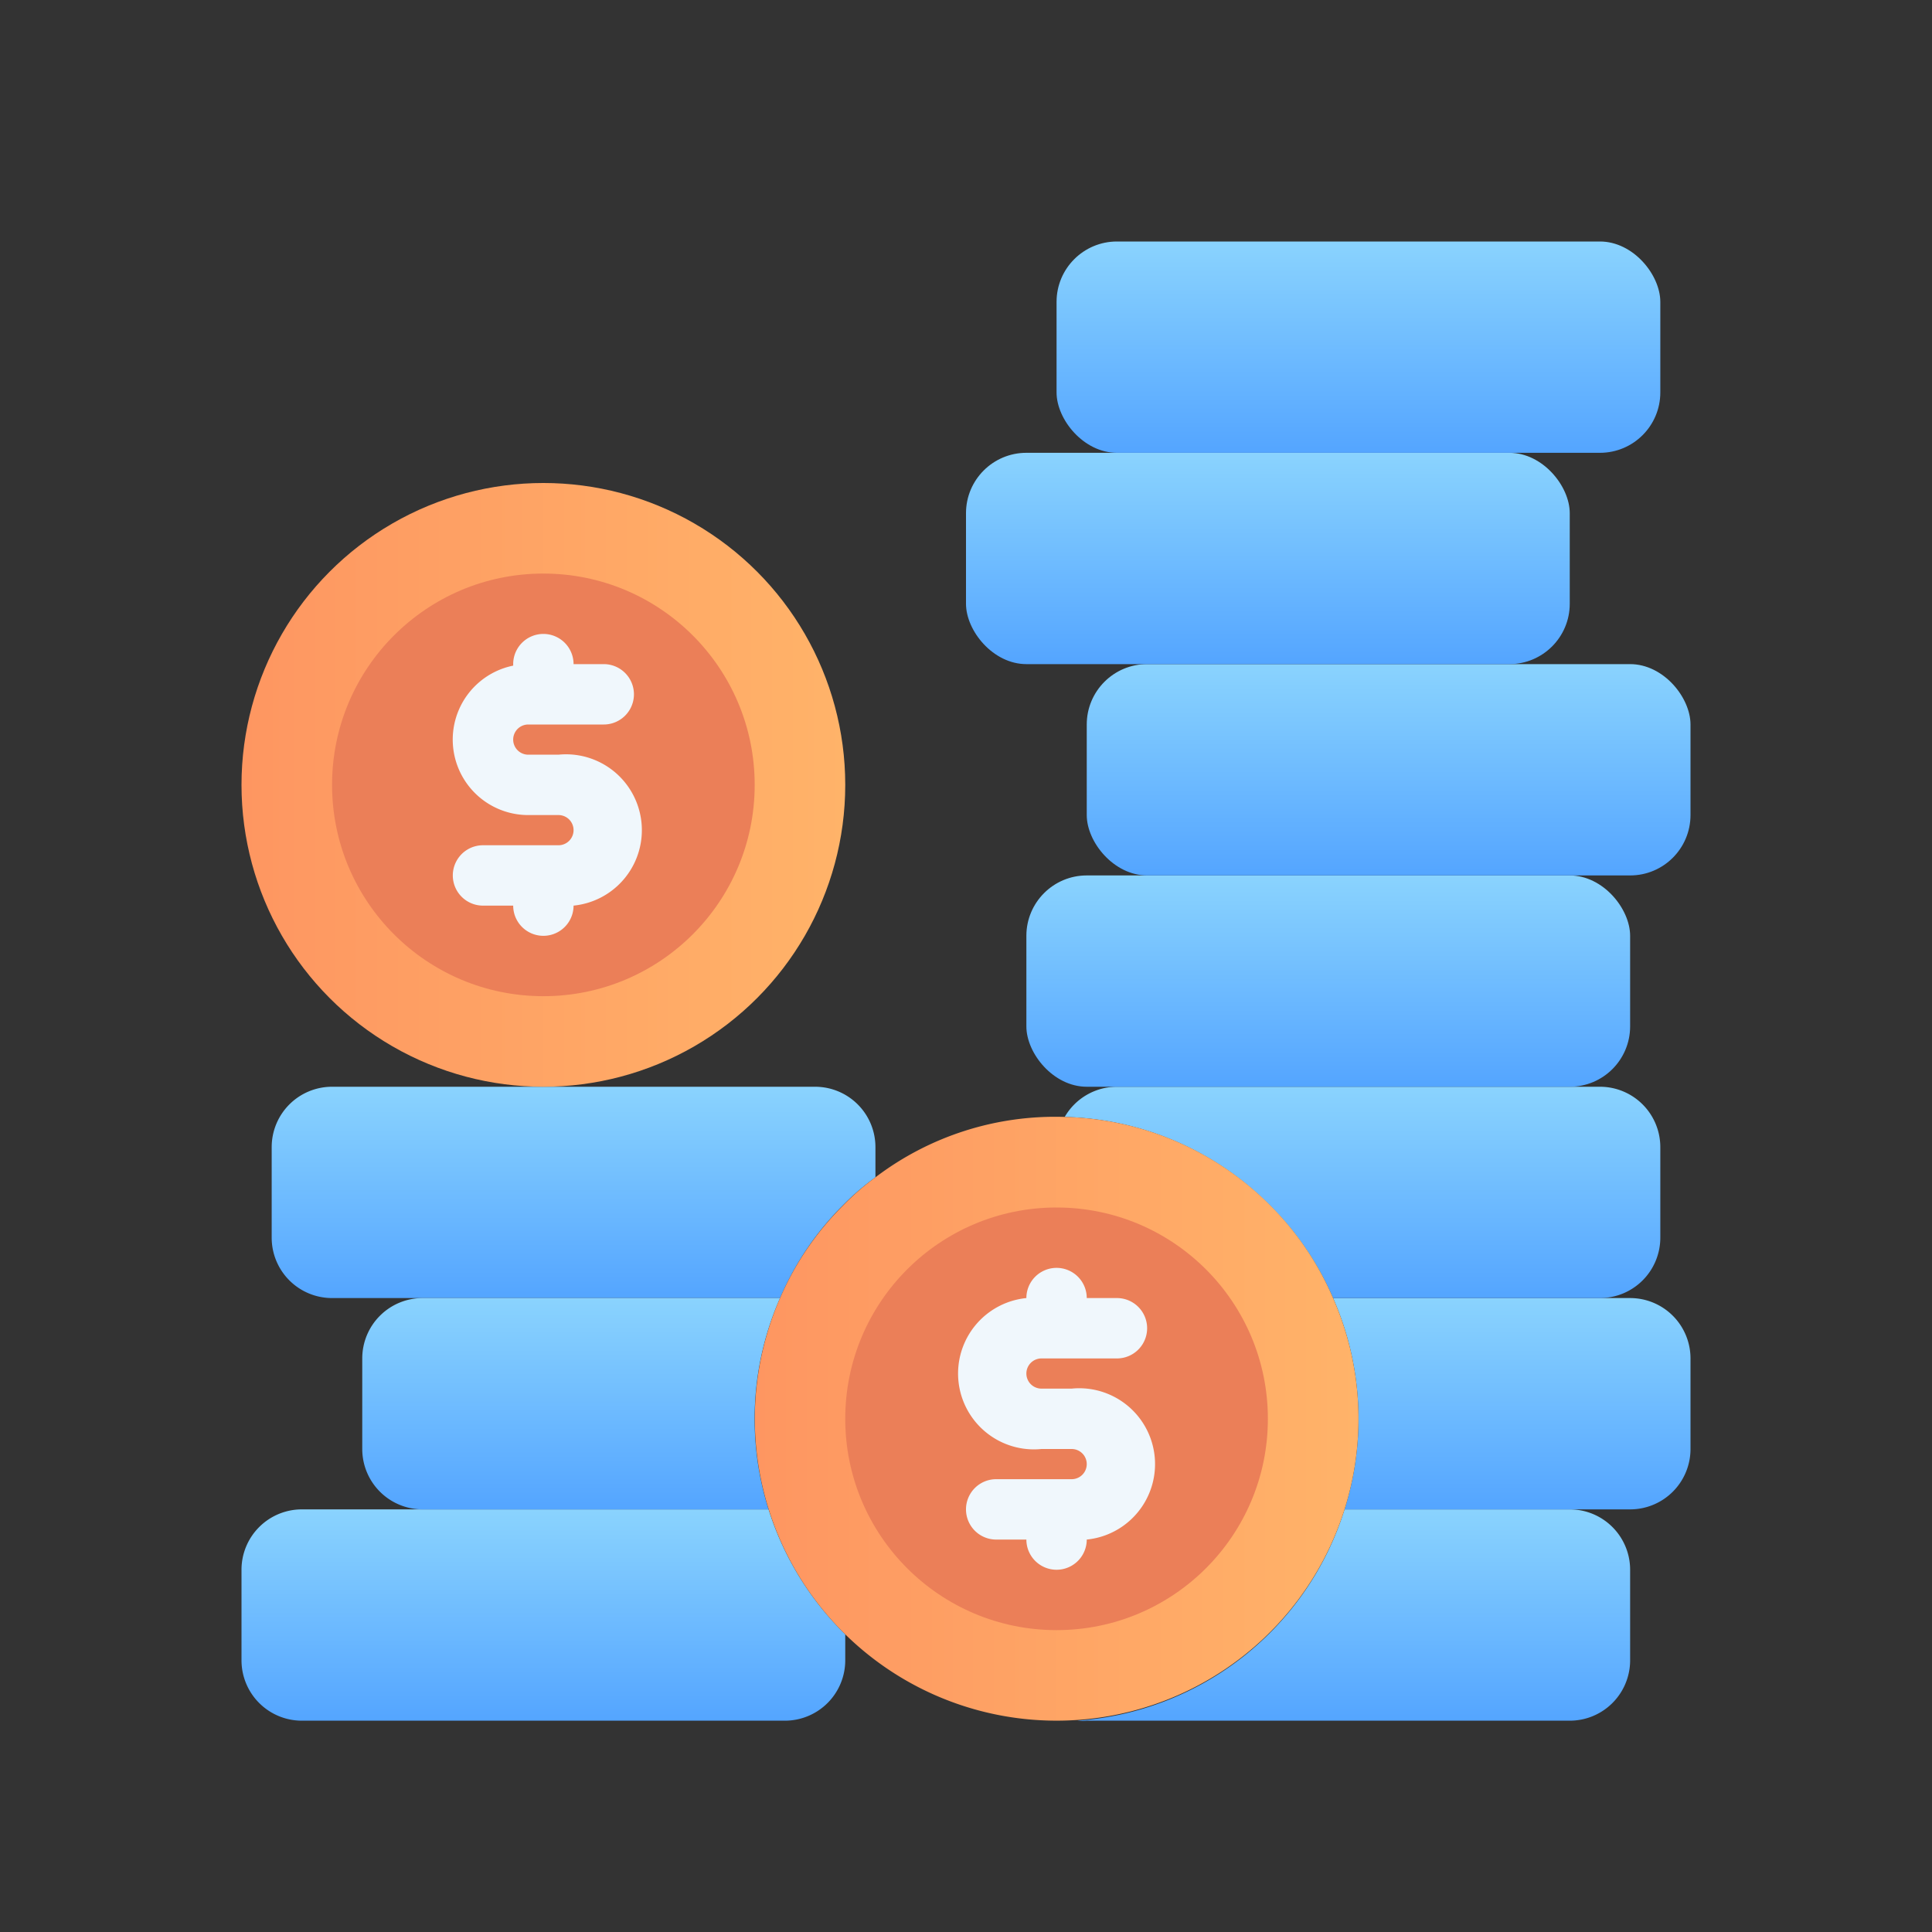
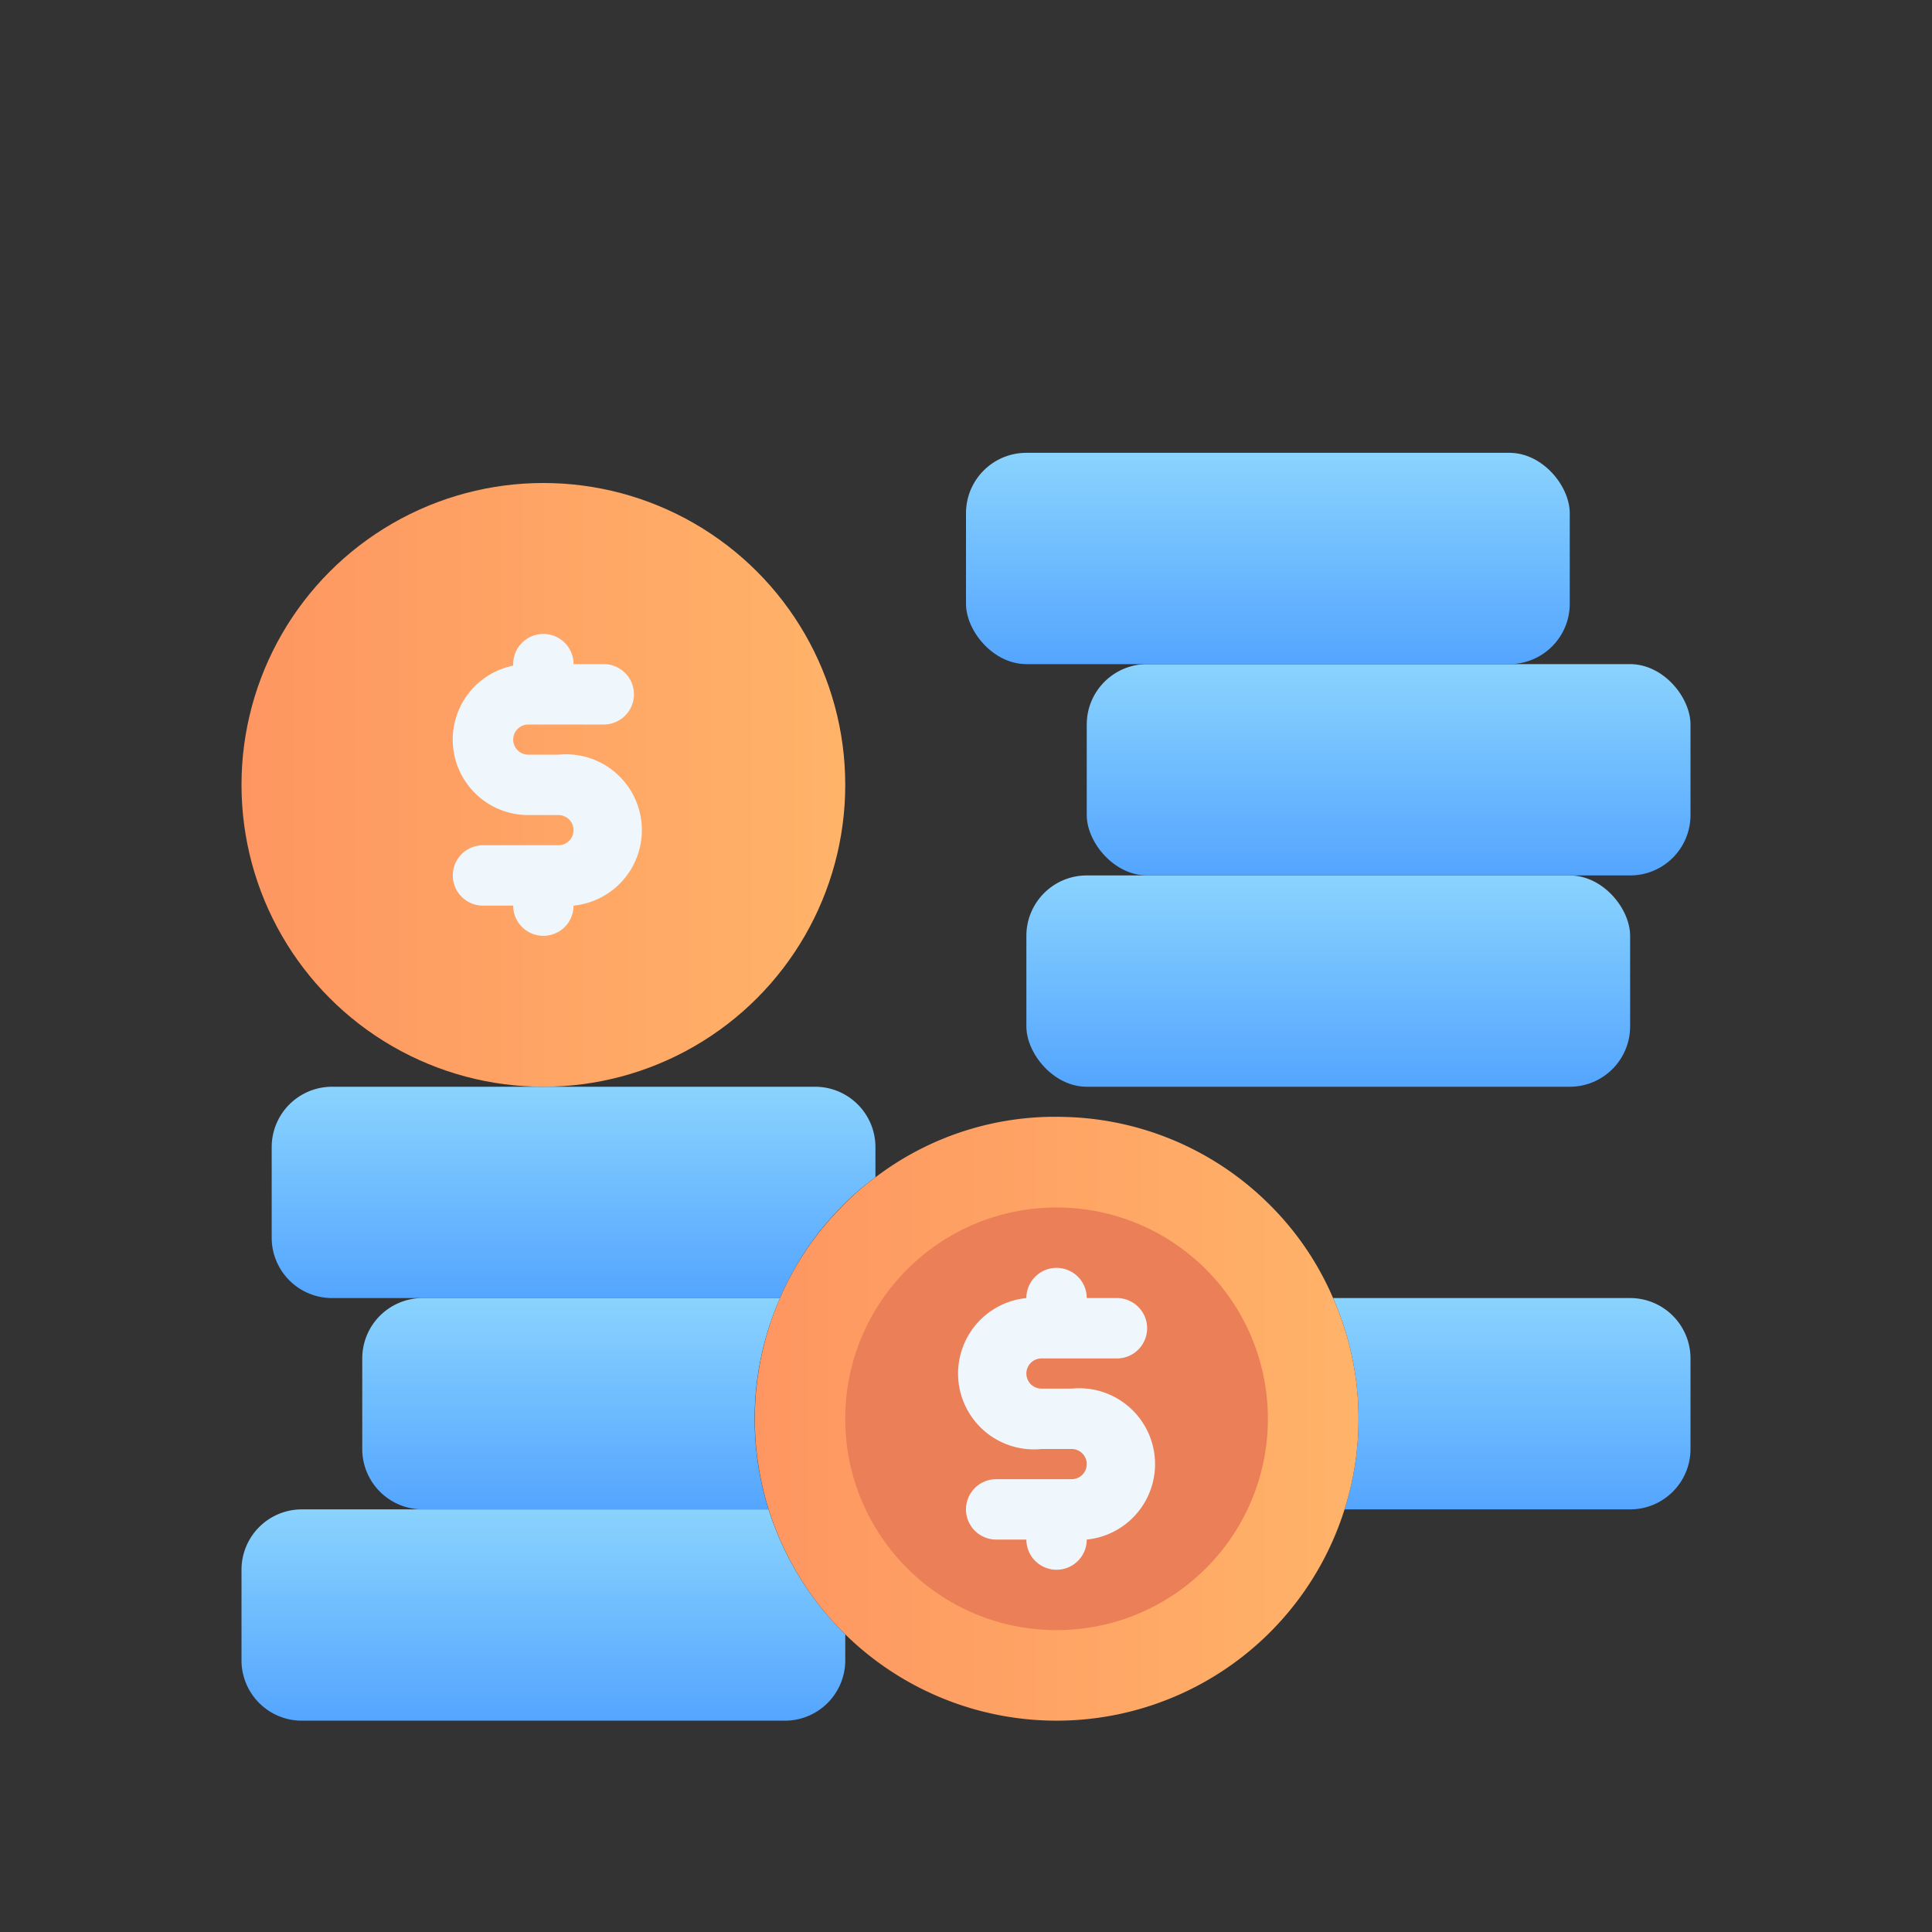
<svg xmlns="http://www.w3.org/2000/svg" xmlns:xlink="http://www.w3.org/1999/xlink" viewBox="0 0 64 64">
  <rect x="0" y="0" width="64" height="64" fill="#333333" stroke="none" />
  <defs>
    <style>.cls-1{fill:url(#linear-gradient);}.cls-2{fill:url(#linear-gradient-2);}.cls-3{fill:url(#linear-gradient-3);}.cls-4{fill:url(#linear-gradient-4);}.cls-5{fill:url(#linear-gradient-5);}.cls-6{fill:url(#linear-gradient-6);}.cls-7{fill:url(#linear-gradient-7);}.cls-8{fill:url(#linear-gradient-8);}.cls-9{fill:url(#linear-gradient-9);}.cls-10{fill:url(#linear-gradient-10);}.cls-11{fill:url(#linear-gradient-11);}.cls-12{fill:#eb7f58;}.cls-13{fill:url(#linear-gradient-12);}.cls-14{fill:#f0f7fc;}</style>
    <linearGradient id="linear-gradient" x1="18" y1="57" x2="18" y2="50" gradientUnits="userSpaceOnUse">
      <stop offset="0" stop-color="#54a5ff" />
      <stop offset="1" stop-color="#8ad3fe" />
    </linearGradient>
    <linearGradient id="linear-gradient-2" x1="19" y1="43" x2="19" y2="36" xlink:href="#linear-gradient" />
    <linearGradient id="linear-gradient-3" x1="18.92" y1="50" x2="18.92" y2="43" xlink:href="#linear-gradient" />
    <linearGradient id="linear-gradient-4" x1="44.85" x2="44.85" xlink:href="#linear-gradient" />
    <linearGradient id="linear-gradient-5" x1="50.08" y1="50" x2="50.08" y2="43" xlink:href="#linear-gradient" />
    <linearGradient id="linear-gradient-6" x1="45.14" y1="43" x2="45.14" y2="36" xlink:href="#linear-gradient" />
    <linearGradient id="linear-gradient-7" x1="44" y1="36" x2="44" y2="29" xlink:href="#linear-gradient" />
    <linearGradient id="linear-gradient-8" x1="46" y1="29" x2="46" y2="22" xlink:href="#linear-gradient" />
    <linearGradient id="linear-gradient-9" x1="42" y1="22" x2="42" y2="15" xlink:href="#linear-gradient" />
    <linearGradient id="linear-gradient-10" x1="45" y1="15" x2="45" y2="8" xlink:href="#linear-gradient" />
    <linearGradient id="linear-gradient-11" x1="8" y1="26" x2="28" y2="26" gradientUnits="userSpaceOnUse">
      <stop offset="0" stop-color="#fe9661" />
      <stop offset="1" stop-color="#ffb369" />
    </linearGradient>
    <linearGradient id="linear-gradient-12" x1="25" y1="47" x2="45" y2="47" xlink:href="#linear-gradient-11" />
  </defs>
  <title>coin</title>
  <g id="coin">
    <path class="cls-1" d="M28,54.14V55a2,2,0,0,1-2,2H10a2,2,0,0,1-2-2V52a2,2,0,0,1,2-2H25.46a10,10,0,0,0,2.47,4.07Z" />
    <path class="cls-2" d="M29,38v1a8.4,8.4,0,0,0-1.07.92A9.79,9.79,0,0,0,25.84,43H11a2,2,0,0,1-2-2V38a2,2,0,0,1,2-2H27A2,2,0,0,1,29,38Z" />
    <path class="cls-3" d="M25.46,50H14a2,2,0,0,1-2-2V45a2,2,0,0,1,2-2H25.84A9.94,9.94,0,0,0,25.46,50Z" />
-     <path class="cls-4" d="M54,52v3a2,2,0,0,1-2,2H36a1.55,1.55,0,0,1-.31,0,10,10,0,0,0,8.85-7H52A2,2,0,0,1,54,52Z" />
    <path class="cls-5" d="M56,45v3a2,2,0,0,1-2,2H44.54a9.94,9.94,0,0,0-.38-7H54A2,2,0,0,1,56,45Z" />
-     <path class="cls-6" d="M55,38v3a2,2,0,0,1-2,2H44.16a9.79,9.79,0,0,0-2.09-3.07A9.94,9.94,0,0,0,35.27,37,2,2,0,0,1,37,36H53A2,2,0,0,1,55,38Z" />
    <rect class="cls-7" x="34" y="29" width="20" height="7" rx="2" ry="2" />
    <rect class="cls-8" x="36" y="22" width="20" height="7" rx="2" ry="2" />
    <rect class="cls-9" x="32" y="15" width="20" height="7" rx="2" ry="2" />
-     <rect class="cls-10" x="35" y="8" width="20" height="7" rx="2" ry="2" />
    <circle class="cls-11" cx="18" cy="26" r="10" />
-     <circle class="cls-12" cx="18" cy="26" r="7" />
    <path class="cls-13" d="M44.54,50A10,10,0,0,1,28,54.14l-.07-.07A10,10,0,0,1,25.84,43a9.79,9.79,0,0,1,2.09-3.07A8.4,8.4,0,0,1,29,39a9.83,9.83,0,0,1,6.27-2,9.94,9.94,0,0,1,6.8,2.92A9.79,9.79,0,0,1,44.16,43,9.94,9.94,0,0,1,44.54,50Z" />
    <circle class="cls-12" cx="35" cy="47" r="7" />
    <path class="cls-14" d="M17.5,24H20a1,1,0,0,0,0-2H19a1,1,0,0,0-2,0v.05A2.5,2.5,0,0,0,17.5,27h1a.5.5,0,0,1,0,1H16a1,1,0,0,0,0,2h1a1,1,0,0,0,2,0V30A2.5,2.5,0,0,0,18.5,25h-1a.5.5,0,0,1,0-1Z" />
    <path class="cls-14" d="M35.5,46h-1a.5.5,0,0,1,0-1H37a1,1,0,0,0,0-2H36a1,1,0,0,0-2,0v0a2.5,2.5,0,0,0,.5,5h1a.5.5,0,0,1,0,1H33a1,1,0,0,0,0,2h1a1,1,0,0,0,2,0v0a2.5,2.5,0,0,0-.5-5Z" />
  </g>
</svg>